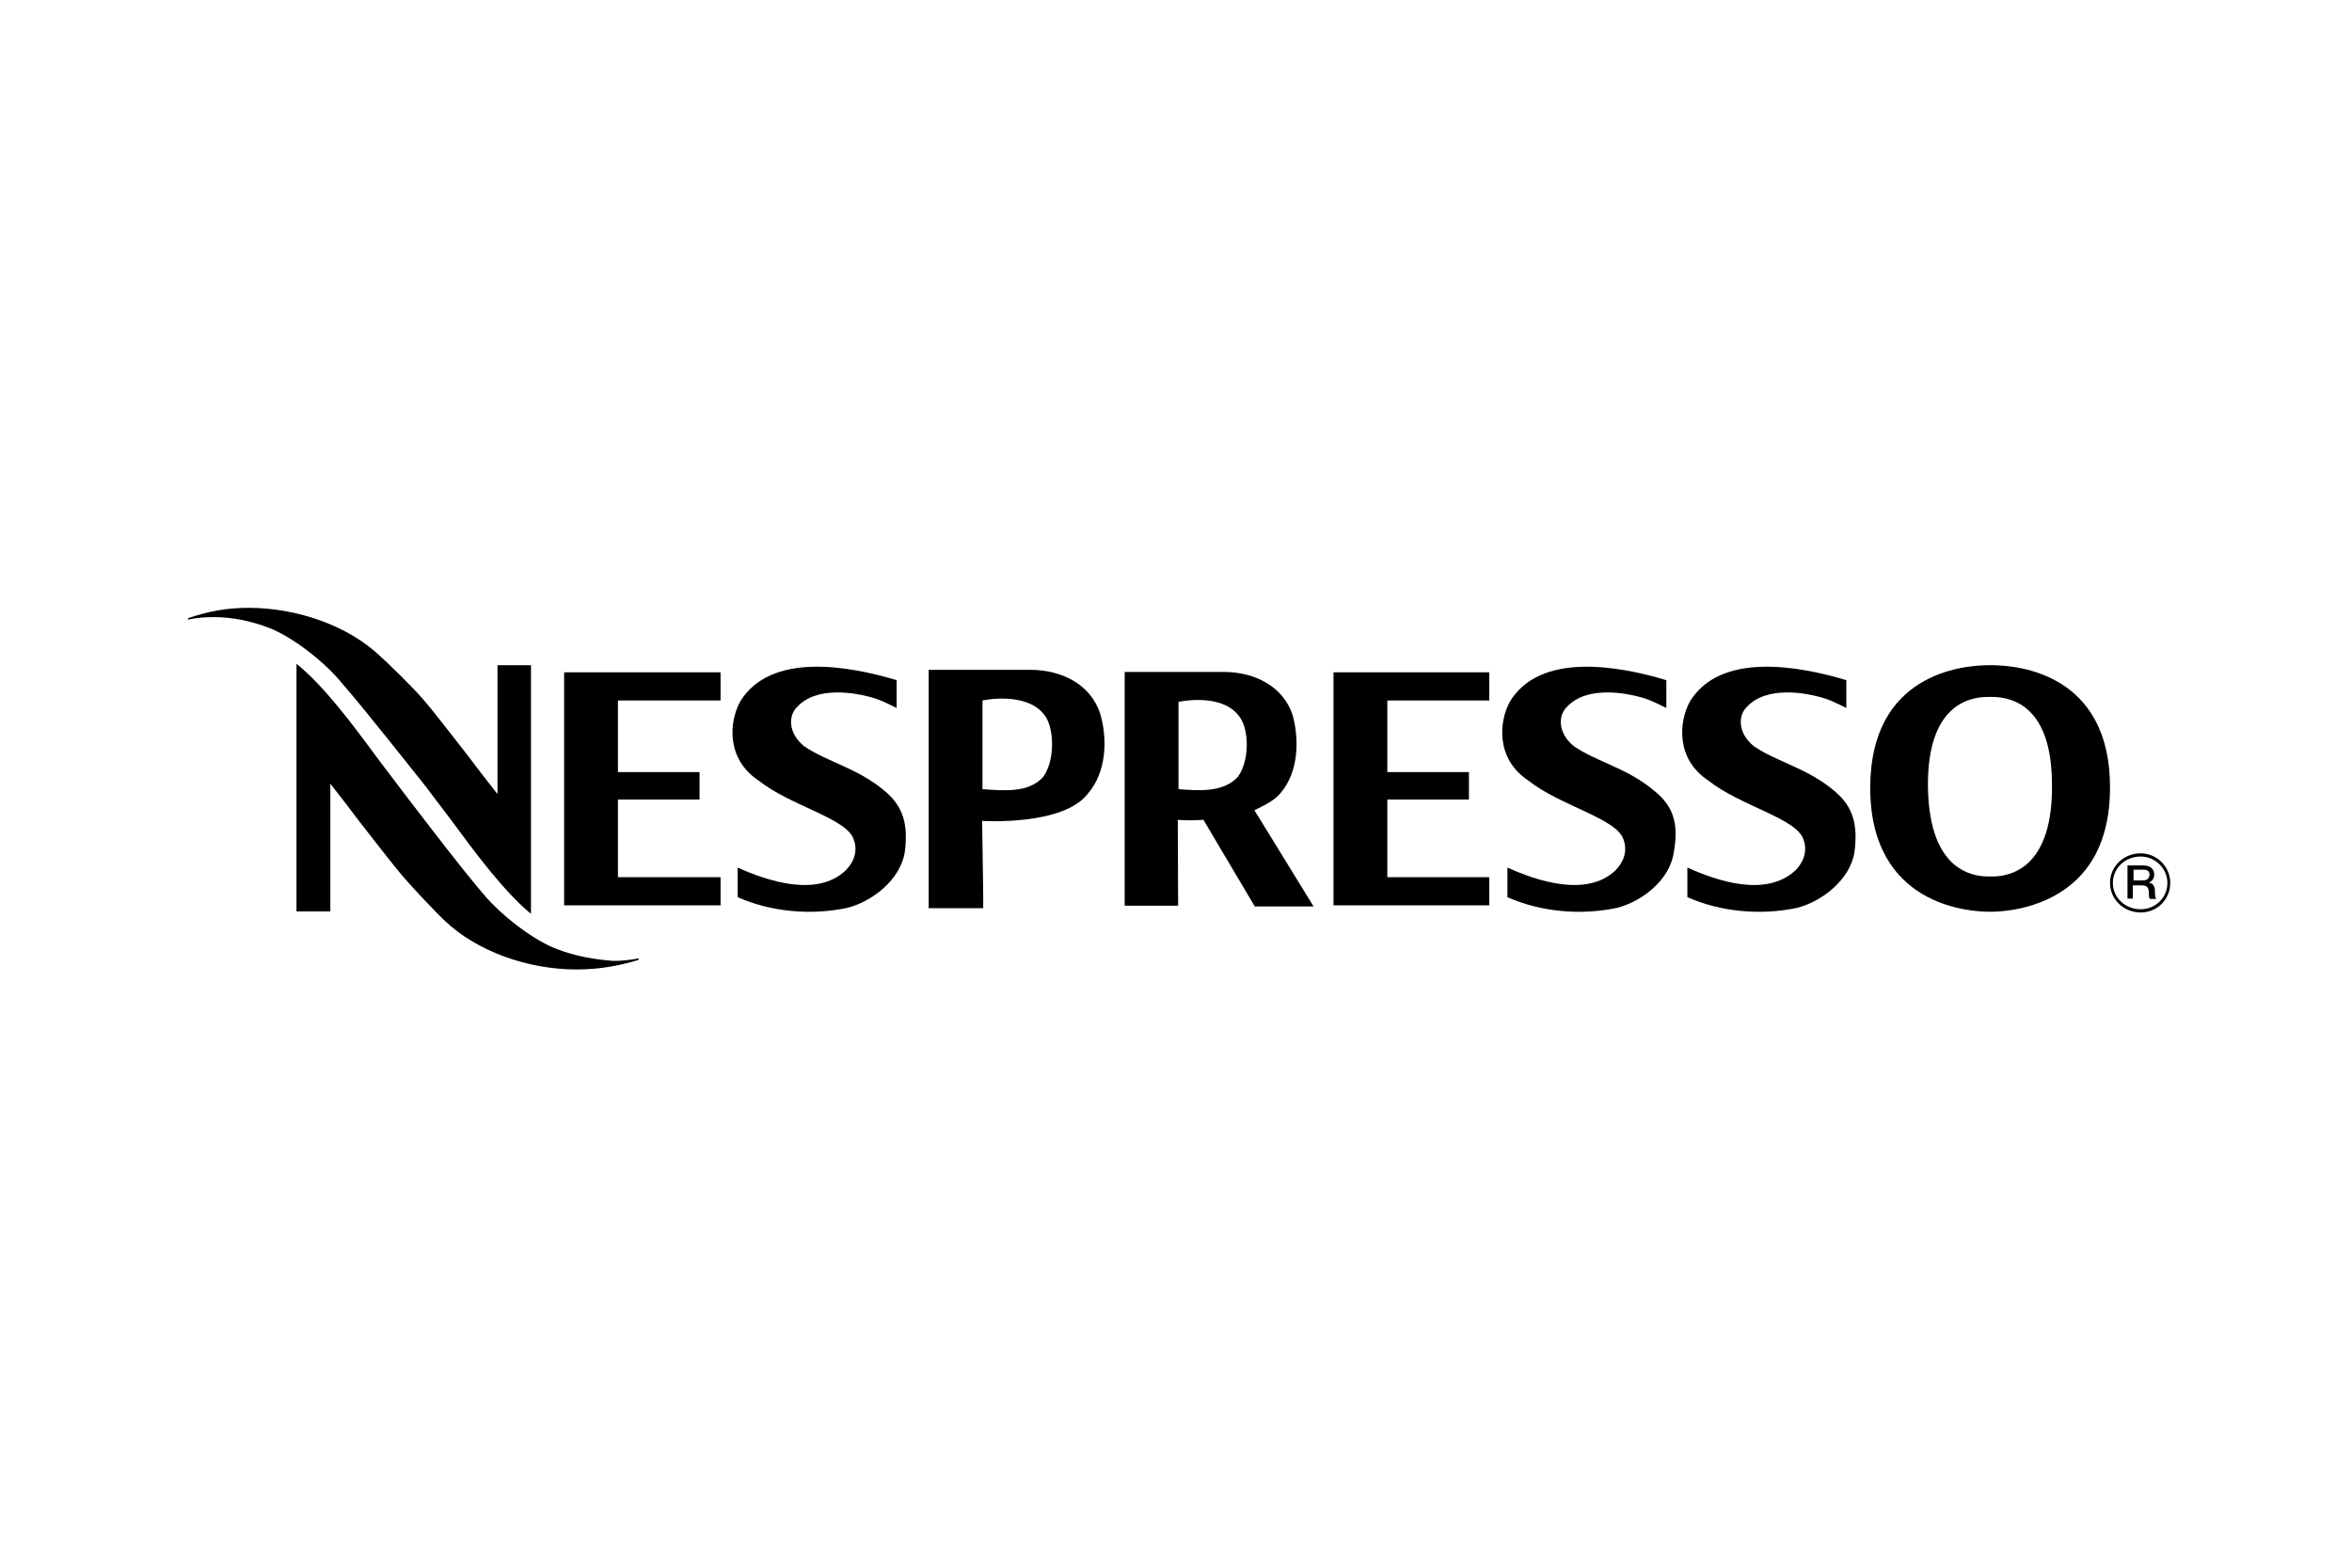
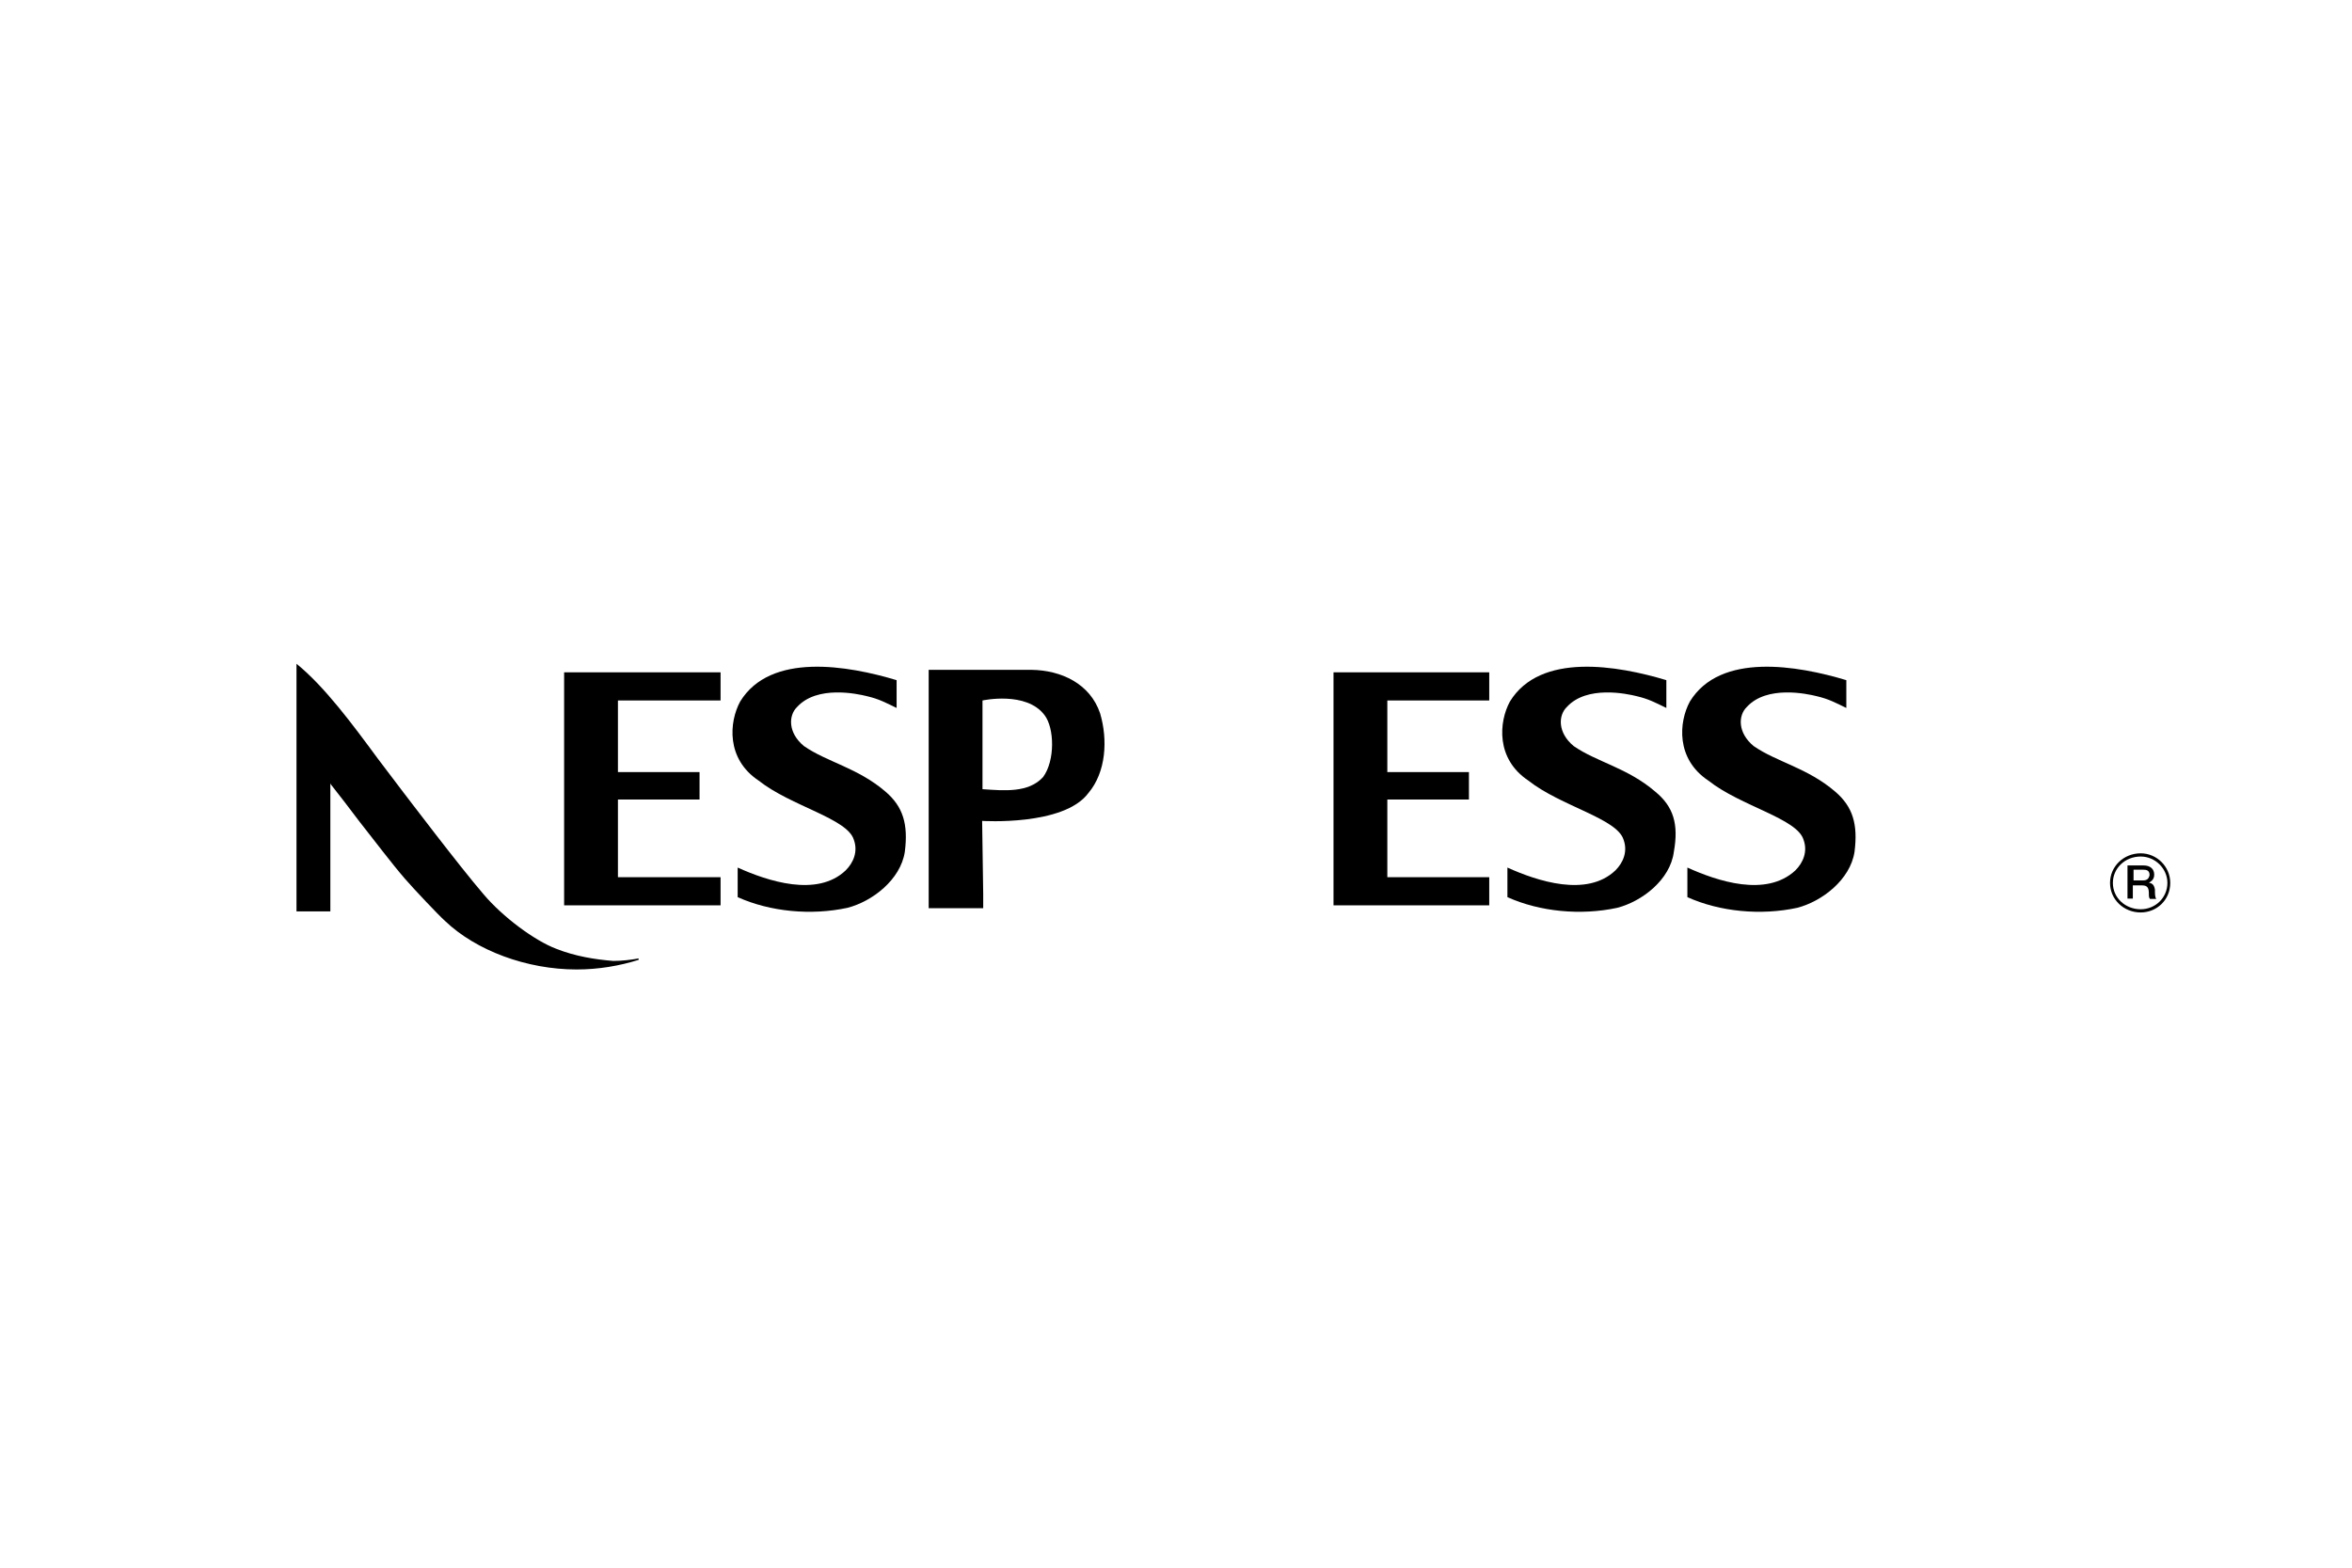
<svg xmlns="http://www.w3.org/2000/svg" version="1.1" id="Livello_1" x="0px" y="0px" viewBox="0 0 660 440" style="enable-background:new 0 0 660 440;" xml:space="preserve">
  <style type="text/css">
	.st0{fill:none;}
</style>
  <rect class="st0" width="660" height="440" />
  <g>
-     <path d="M558.8,186.7h-0.3h-0.3c-7.8,0-33.3,2.5-33.4,34.3c0,33.3,27.9,34.9,33.5,34.9h0.3c3.5,0,15.7-0.7,24.4-9.3   c6.1-6,9.1-14.7,9.1-25.6C592.1,189.2,566.6,186.7,558.8,186.7z M568.8,242.5c-1.9,1.6-5,3.5-9.8,3.5h-1c-4.8,0-7.9-1.9-9.8-3.5   c-4.8-4.2-7.2-11.9-7.2-22.6c0.1-21.1,10.6-24.3,16.9-24.3h1c6.3,0,16.8,3.1,16.9,24.3C576,230.6,573.6,238.3,568.8,242.5z" />
    <path d="M156.1,266.3c-6.1-2.3-15.1-9-20.4-15.3c-6.5-7.5-22.4-28.5-22.5-28.6c-2.2-2.9-4.6-6.1-7.2-9.5   c-7-9.5-14.9-20.2-22.8-26.6v69.5h9.5v-36l0.1,0.3c2.6,3.3,5.3,6.8,8,10.4c4.5,5.7,9,11.7,12.8,16.1c2.6,3,9.4,10.2,11.3,11.9   c8.7,8.3,22.9,13.6,36.9,13.6c6.1,0,12-1,17.4-2.7v-0.4c-2.2,0.4-4.6,0.7-7.1,0.7C167,269.3,161.4,268.4,156.1,266.3z" />
-     <path d="M96,191.8c6.5,7.4,22.9,28.3,23.2,28.6c2.2,2.9,4.6,6.1,7.2,9.5c7,9.5,14.9,20.2,22.6,26.6v-69.8h-9.4v36.1l-0.3-0.3   c-2.6-3.3-5.3-6.8-8-10.4c-4.5-5.7-9-11.7-12.8-16.1c-2.6-3-9.9-10.2-11.9-11.9c-8.7-8.3-22.9-13.5-36.9-13.5   c-6.1,0-11.4,1-16.9,2.9v0.4c2.2-0.5,4.6-0.7,7.2-0.7c5.3,0,10.5,1.1,15.7,3.1C81.8,178.7,90.8,185.4,96,191.8z" />
    <path d="M464.5,222.2c-7.8-6.7-16.4-8.3-22.9-12.8c-4.5-3.7-4.4-8.6-1.9-11c5.6-6.1,16.8-3.7,19.6-3c3.4,0.8,5.2,1.8,8.3,3.3v-7.8   c-13.6-4.1-35.4-7.9-43.9,6c-3.1,5.7-4,16.1,5.2,22.2c9.1,7.2,24.9,10.6,26.7,16.6c1.2,3.3-0.1,6.4-2.3,8.6c-8,7.6-21.9,3-30.3-0.8   v8.3c9.1,4.1,20.6,5.2,30.8,3c7-1.8,14.9-7.9,15.9-15.7C471.1,231.3,469.6,226.4,464.5,222.2z" />
    <path d="M515,222.2c-7.8-6.7-16.4-8.3-22.9-12.8c-4.5-3.7-4.4-8.6-1.9-11c5.6-6.1,16.8-3.7,19.6-3c3.4,0.8,5.2,1.8,8.3,3.3v-7.8   c-13.6-4.1-35.4-7.9-43.9,6c-3.1,5.7-4,16.1,5.2,22.2c9.1,7.2,24.9,10.6,26.7,16.6c1.2,3.3-0.1,6.4-2.3,8.6   c-8.2,7.6-21.9,3-30.3-0.8v8.3c9.1,4.1,20.6,5.2,30.8,3c7-1.8,14.9-7.9,16.1-15.7C521.4,231.3,519.9,226.4,515,222.2z" />
    <polygon points="374.2,254.1 417.9,254.1 417.9,246.2 389.3,246.2 389.3,224.4 412.2,224.4 412.2,216.7 389.3,216.7 389.3,196.6    417.9,196.6 417.9,188.7 374.2,188.7  " />
    <path d="M248.5,222.2c-7.8-6.7-16.4-8.3-22.9-12.8c-4.5-3.7-4.4-8.6-1.9-11c5.6-6.1,16.8-3.7,19.6-3c3.4,0.8,5.2,1.8,8.3,3.3v-7.8   c-13.6-4.1-35.4-7.9-43.9,6c-3.1,5.7-4,16.1,5.2,22.2c9.1,7.2,24.9,10.6,26.7,16.6c1.2,3.3-0.1,6.4-2.3,8.6c-8,7.6-21.9,3-30.3-0.8   v8.3c9.1,4.1,20.6,5.2,30.8,3c7-1.8,14.9-7.9,16.1-15.7C254.9,231.3,253.4,226.4,248.5,222.2z" />
    <polygon points="158.3,254.1 202.2,254.1 202.2,246.2 173.4,246.2 173.4,224.4 196.3,224.4 196.3,216.7 173.4,216.7 173.4,196.6    202.2,196.6 202.2,188.7 158.3,188.7  " />
    <path d="M289.4,188h-28.8v66.9h15.3c0,0,0-1.5,0-4.1l-0.3-20.4c0,0,22.9,1.5,29.8-7.8c5-5.9,5.5-15,3.3-22.4   C305.9,191.9,297.8,188.1,289.4,188z M292.7,218.1c-4.1,4.5-11,3.8-17,3.4v-24.9c0,0,12.3-2.7,17.4,4.1   C295.9,204.3,296.1,213.5,292.7,218.1z" />
-     <path d="M359.4,222.5c4.9-5.7,5.3-14.7,3.3-21.9c-2.7-8-10.6-11.9-18.9-12h-28.2v65.6h15l-0.1-24.1c0,0,2.7,0.3,7.2,0l14.4,24.3   h16.5l-16.6-27C354.7,226.1,357.8,224.6,359.4,222.5z M347.3,218.1c-4.1,4.4-10.9,3.8-16.6,3.4V197c0,0,12-2.7,17,4   C350.6,204.6,350.7,213.6,347.3,218.1z" />
    <path d="M600.7,239.5c-4.8,0-8.6,3.7-8.6,8.3s3.8,8.3,8.6,8.3c4.5,0,8.3-3.5,8.3-8.3C609,243.2,605.2,239.5,600.7,239.5z    M600.7,255.2c-4.2,0-7.8-3.1-7.8-7.4c0-4.1,3.4-7.4,7.8-7.4c4.1,0,7.5,3.4,7.5,7.4C608.2,252,604.8,255.2,600.7,255.2z" />
    <path d="M603,247.8c0.3-0.3,1.5-0.7,1.5-2.3s-1.1-2.6-3-2.6H597v9.3h1.5v-3.7h2.6c1.5,0,1.9,0.7,1.9,2.3c0,0.7,0,1.1,0.3,1.5h1.8   c-0.4-0.4-0.4-1.5-0.4-2.6C604.5,248.2,603.7,247.8,603,247.8z M601.4,247.1h-2.7v-3h2.7c0.8,0,1.8,0.1,1.8,1.5   C603,246.6,602.5,247.1,601.4,247.1z" />
  </g>
</svg>